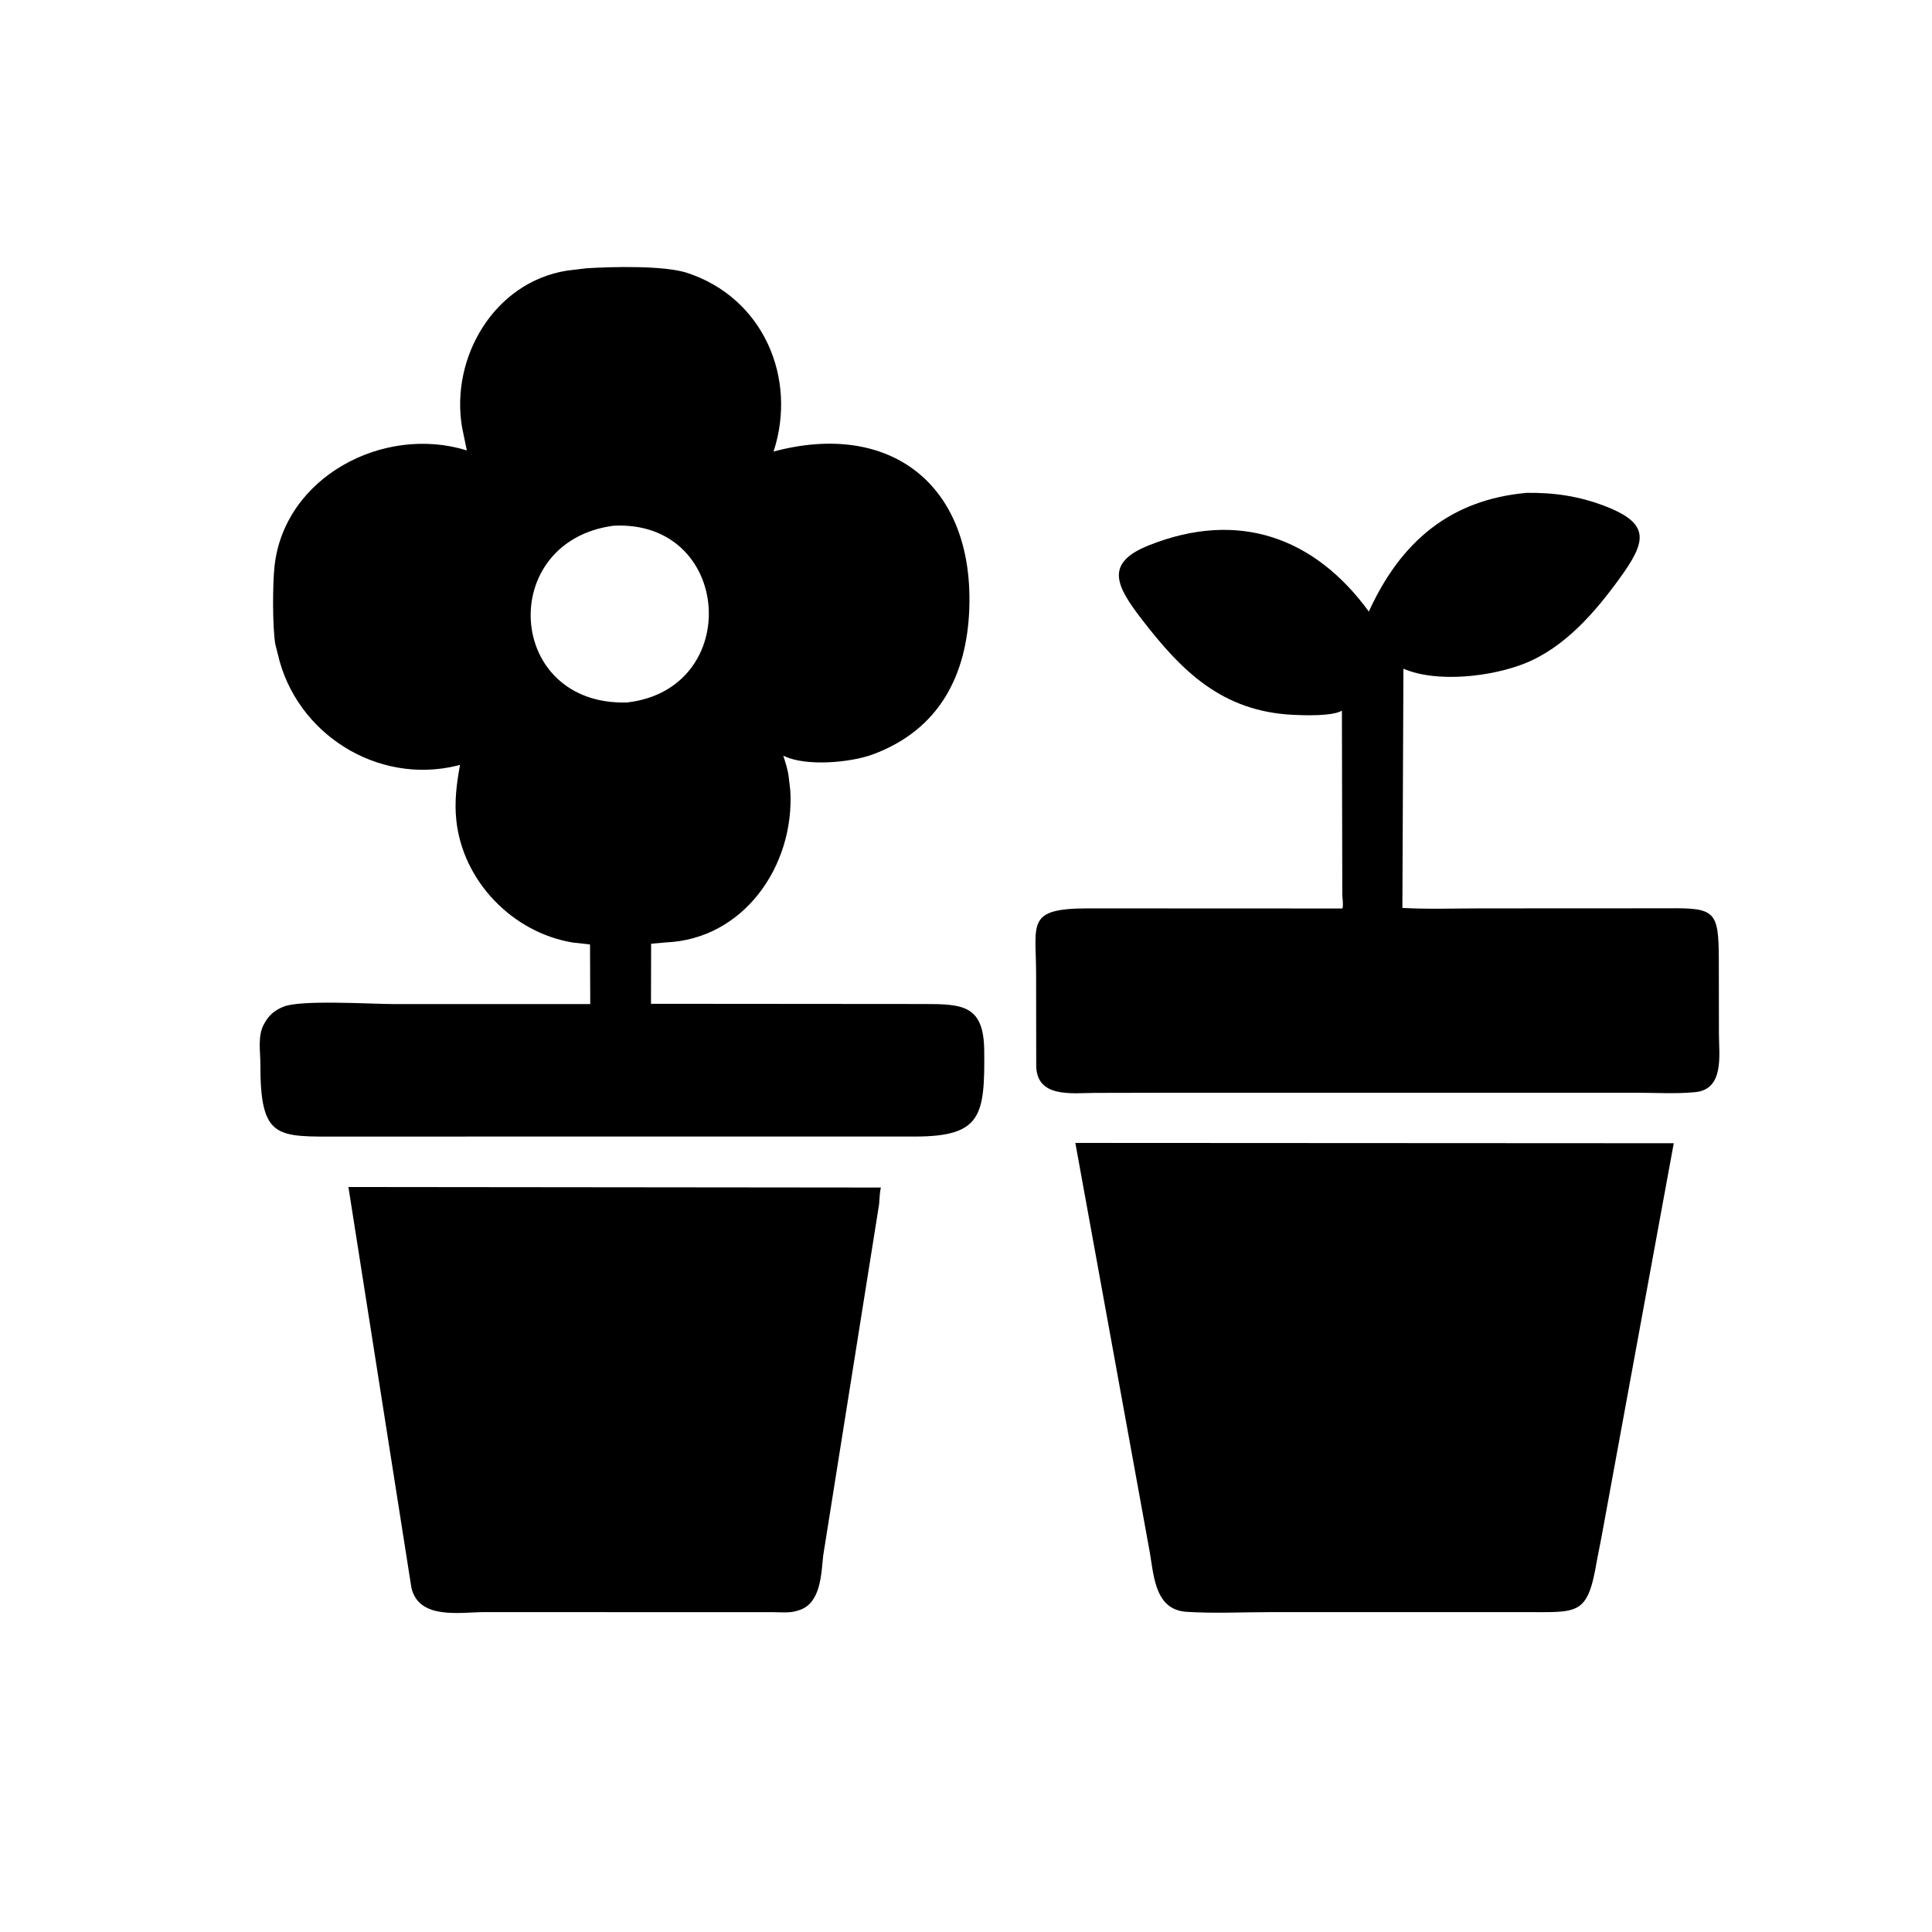
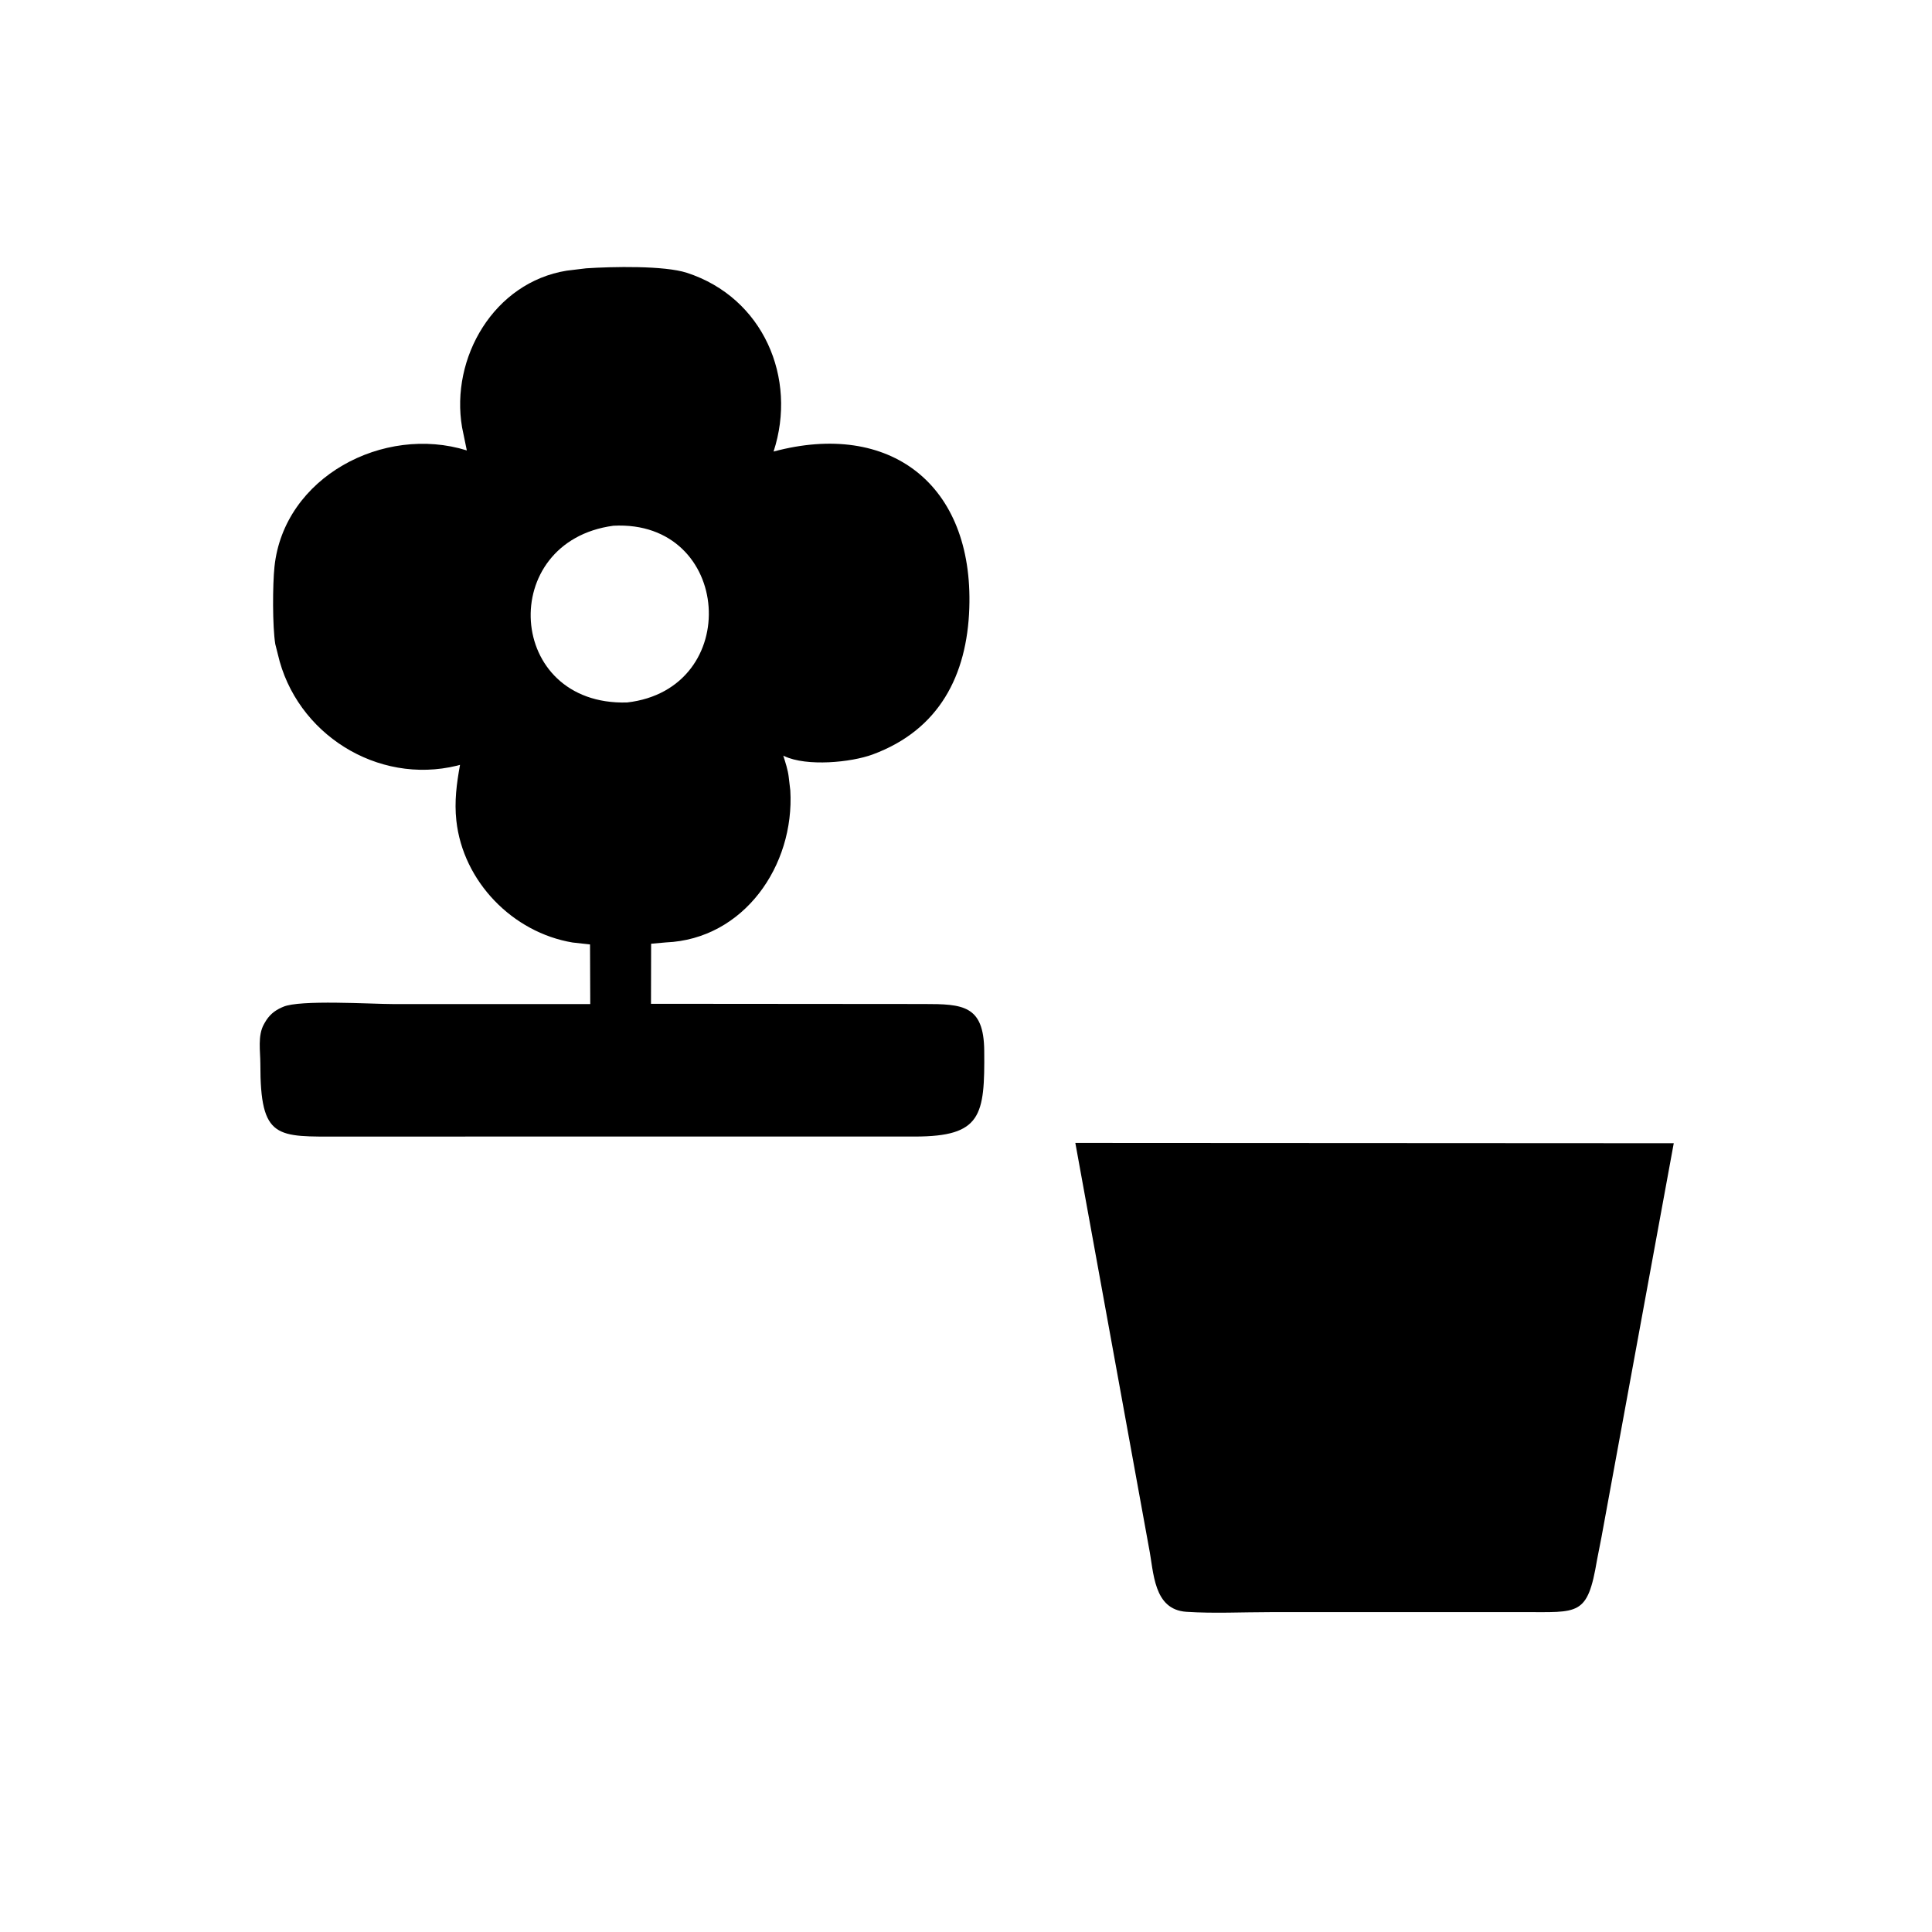
<svg xmlns="http://www.w3.org/2000/svg" version="1.1" style="display: block;" viewBox="0 0 2048 2048" width="640" height="640">
-   <path transform="translate(0,0)" fill="rgb(0,0,0)" d="M 369.337 1258.28 L 933.816 1258.84 C 932.373 1264.36 932.453 1270.82 931.879 1276.54 L 872.626 1648.94 C 870.549 1668.17 870.265 1699.44 847.253 1706.81 L 843.728 1707.88 C 836.249 1709.94 827.18 1709 819.43 1708.98 L 513.642 1708.9 C 487.877 1708.92 444.374 1717.36 436.164 1683.39 L 369.337 1258.28 z" />
-   <path transform="translate(0,0)" fill="rgb(0,0,0)" d="M 1618.34 522.446 C 1647.57 522.045 1674.07 525.983 1701.39 536.503 C 1750.15 555.28 1745.02 574.224 1716.95 613 C 1690.86 649.029 1658.72 686.283 1616.39 703.231 C 1581.79 717.083 1523.78 724.313 1487.68 708.851 L 1486.59 962.44 C 1513.93 963.99 1541.73 962.929 1569.13 962.936 L 1768.87 962.84 C 1818.4 962.277 1821.86 966.107 1822.02 1017.4 L 1822.14 1096.31 C 1822.15 1117.98 1828.09 1154.66 1797.09 1157.71 C 1776.63 1159.72 1754.88 1158.35 1734.27 1158.36 L 1236.5 1158.36 L 1161.12 1158.51 C 1136.54 1158.6 1098.71 1164.35 1098.44 1129.46 L 1098.31 1032.54 C 1098.29 978.739 1087.44 962.989 1153.05 962.934 L 1423 963.048 C 1424.24 959.324 1423.03 952.745 1422.89 948.633 L 1422.48 753.341 C 1412.41 759.405 1381.72 758.332 1370.29 757.745 C 1295.34 753.896 1252.8 711.633 1210.53 656.749 C 1183.23 621.303 1170.2 597.002 1218 578.006 C 1312.89 540.291 1393.71 569.657 1451.02 648.294 C 1484.86 574.035 1537.32 529.744 1618.34 522.446 z" />
  <path transform="translate(0,0)" fill="rgb(0,0,0)" d="M 1139.9 1211.55 L 1774.25 1211.88 L 1697.67 1629.25 L 1692.9 1653.65 C 1682.83 1713.59 1673.65 1708.83 1614.33 1708.89 L 1346.06 1708.93 C 1316.92 1708.92 1286.73 1710.5 1257.69 1708.59 C 1222.43 1706.28 1223.16 1666.56 1217.93 1640.58 L 1139.9 1211.55 z" />
  <path transform="translate(0,0)" fill="rgb(0,0,0)" d="M 621.312 284.425 C 649.14 282.605 704.096 281.376 728.127 289.187 C 809.03 315.482 845.464 400.756 820.011 478.664 C 943.229 445.573 1031.92 513.252 1027.5 644.641 C 1025.11 715.718 995.745 773.595 925.129 799.736 C 902.121 808.254 855.175 812.747 831.468 801.567 L 830.306 801.009 C 832.53 808.052 835.257 816.286 836.072 823.604 L 837.758 837.872 C 842.448 917.785 788.332 995.546 705.891 998.998 L 690.214 1000.4 L 690.081 1064.06 L 979.245 1064.29 C 1020.61 1064.29 1042.87 1065.52 1043.32 1113.73 C 1043.96 1182.59 1040.55 1204.73 969.819 1204.79 L 710.5 1204.76 L 361.38 1204.82 C 293.35 1204.78 275.891 1208.5 275.988 1127.68 C 276.005 1114.12 272.935 1097.84 279.871 1085.52 L 280.748 1084 C 285.097 1076.28 290.673 1071.46 298.74 1067.89 L 300.1 1067.31 C 317.625 1059.49 393.498 1064.35 416.773 1064.35 L 625.691 1064.34 L 625.451 1001.14 L 607 999.102 C 543.404 988.504 490.785 934.436 483.749 869.876 C 481.539 849.599 484.026 830.641 487.645 810.782 L 484.5 811.637 C 399.936 832.301 313.696 777.658 294.519 693.517 L 291.799 682.752 C 288.762 663.778 288.945 620.053 290.947 600.844 C 300.864 505.689 406.651 449.959 494.85 477.471 L 489.822 453.049 C 477.2 379.232 523.668 299.351 600.721 286.918 L 621.312 284.425 z M 650.232 557.3 C 526.291 573.959 536.077 748.28 664.654 744.657 C 788.336 730.552 776.427 550.668 650.232 557.3 z" />
</svg>